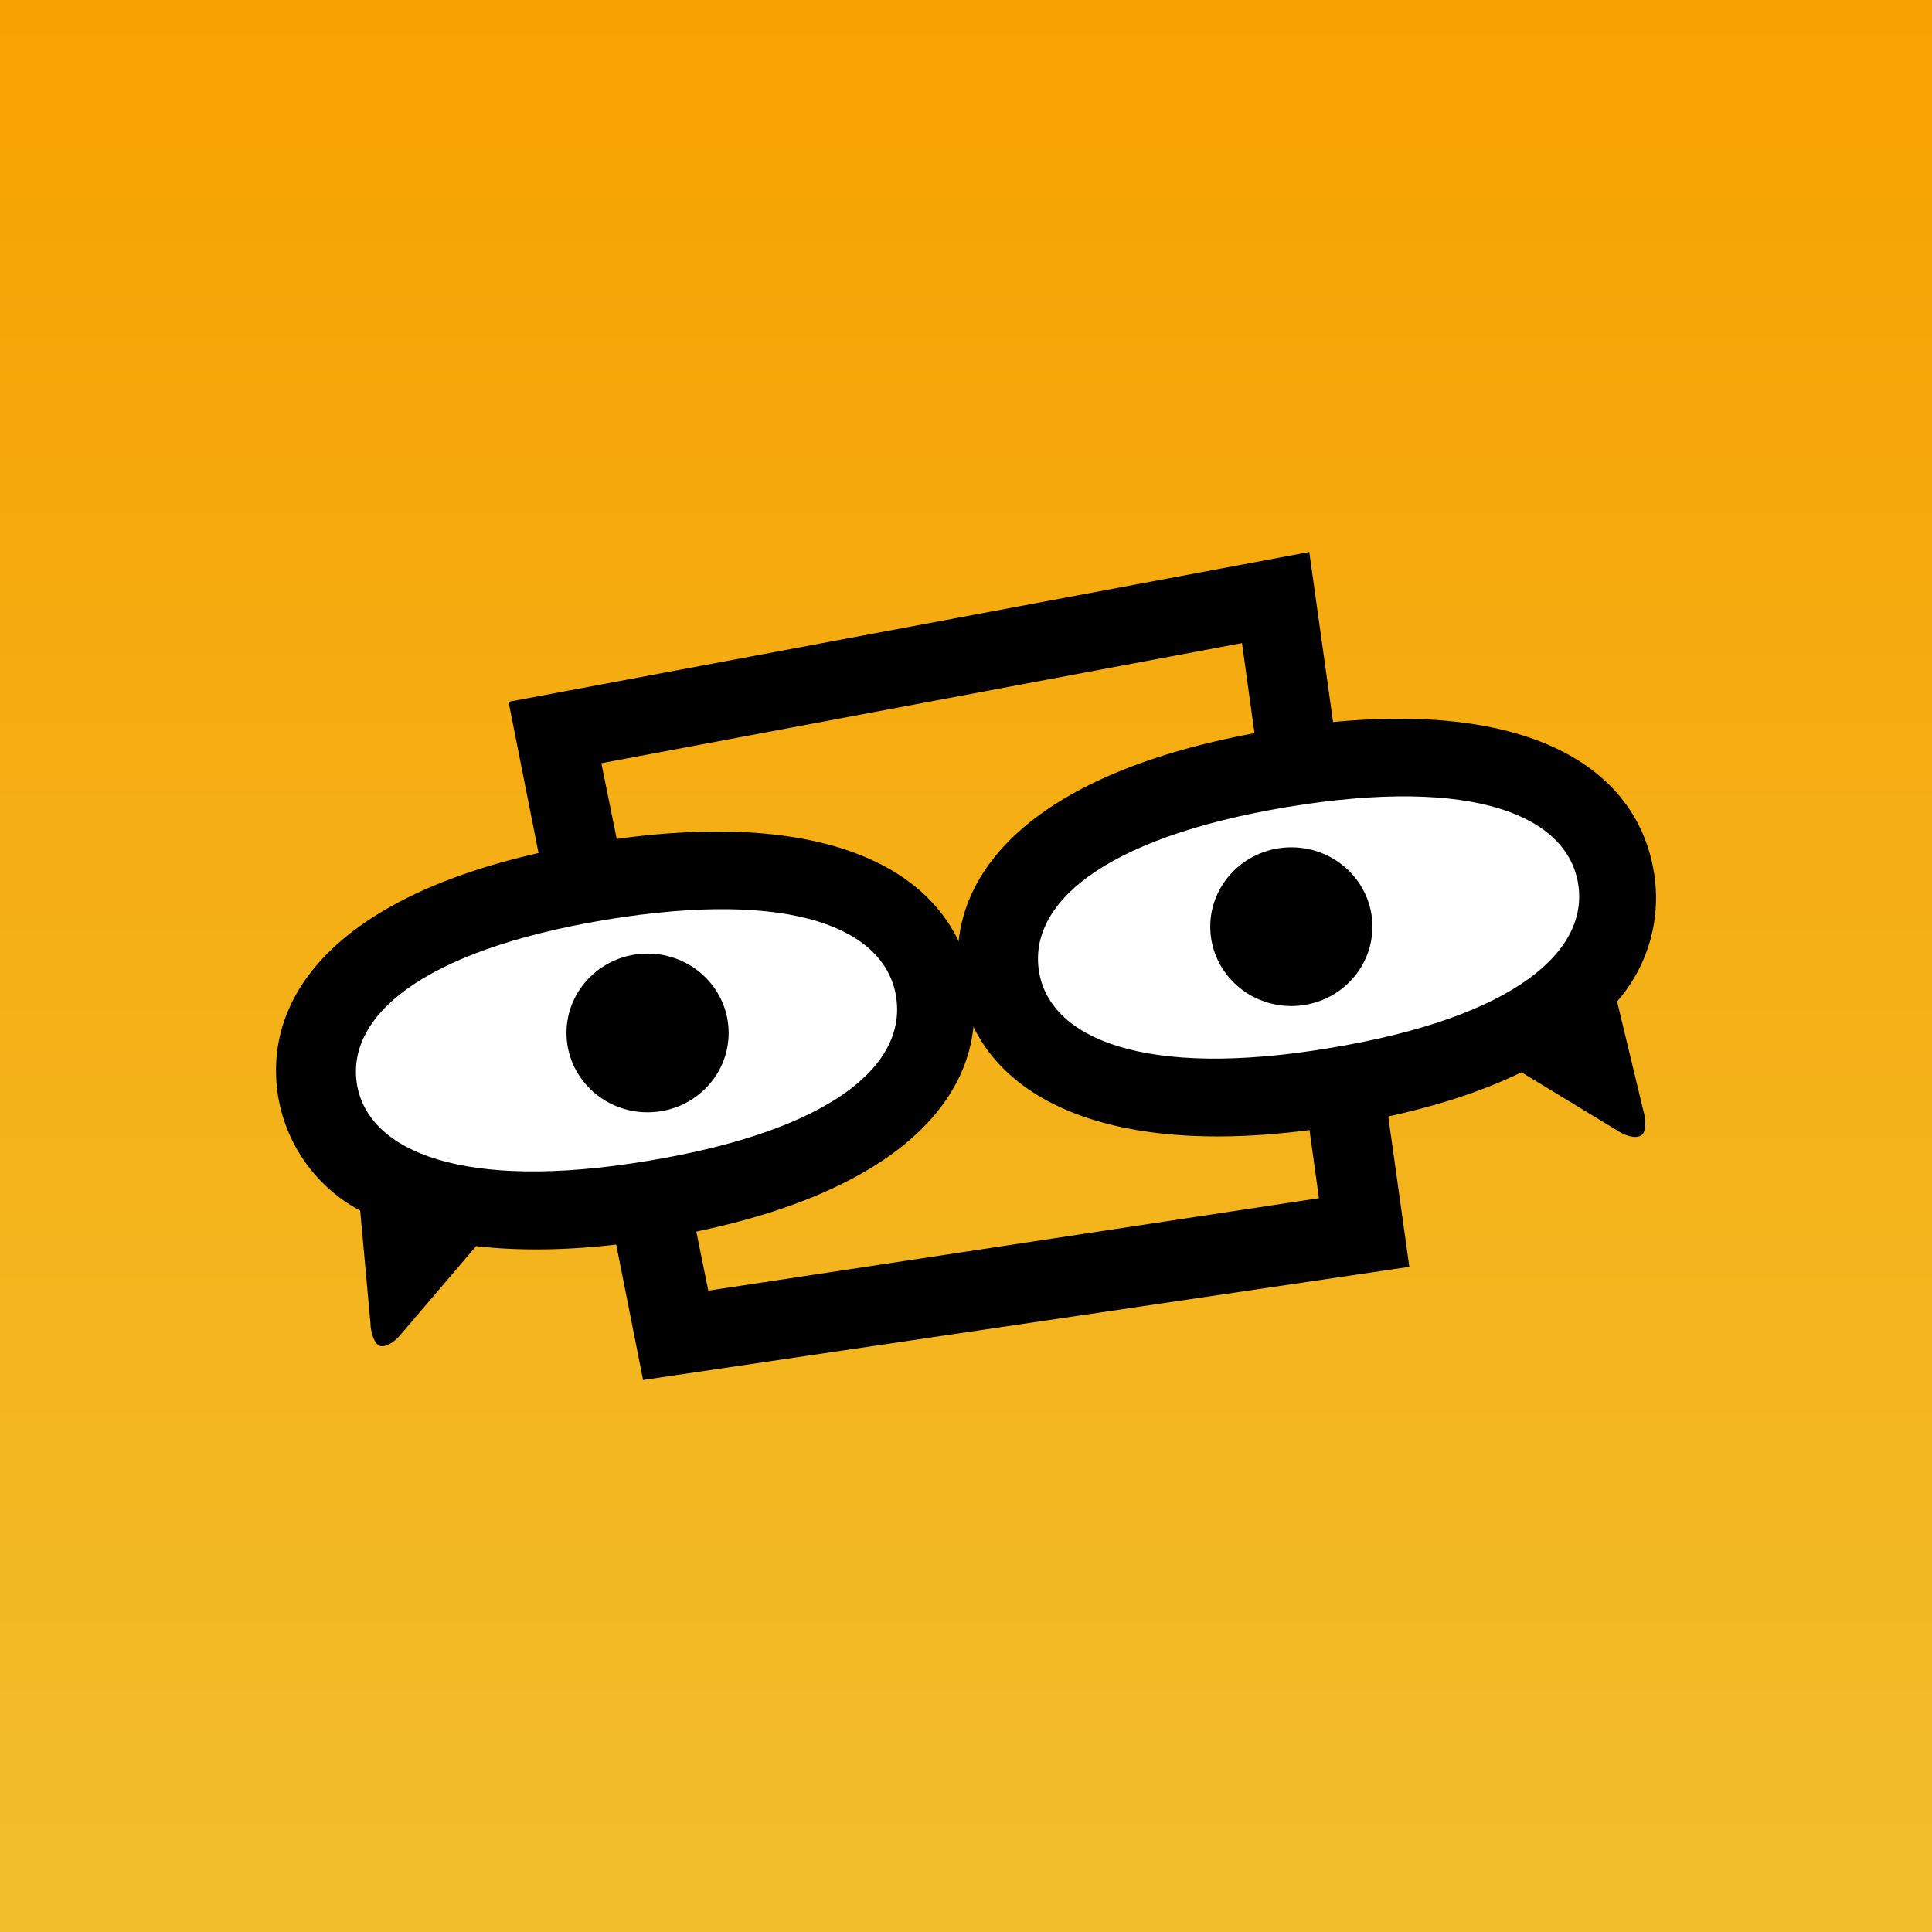
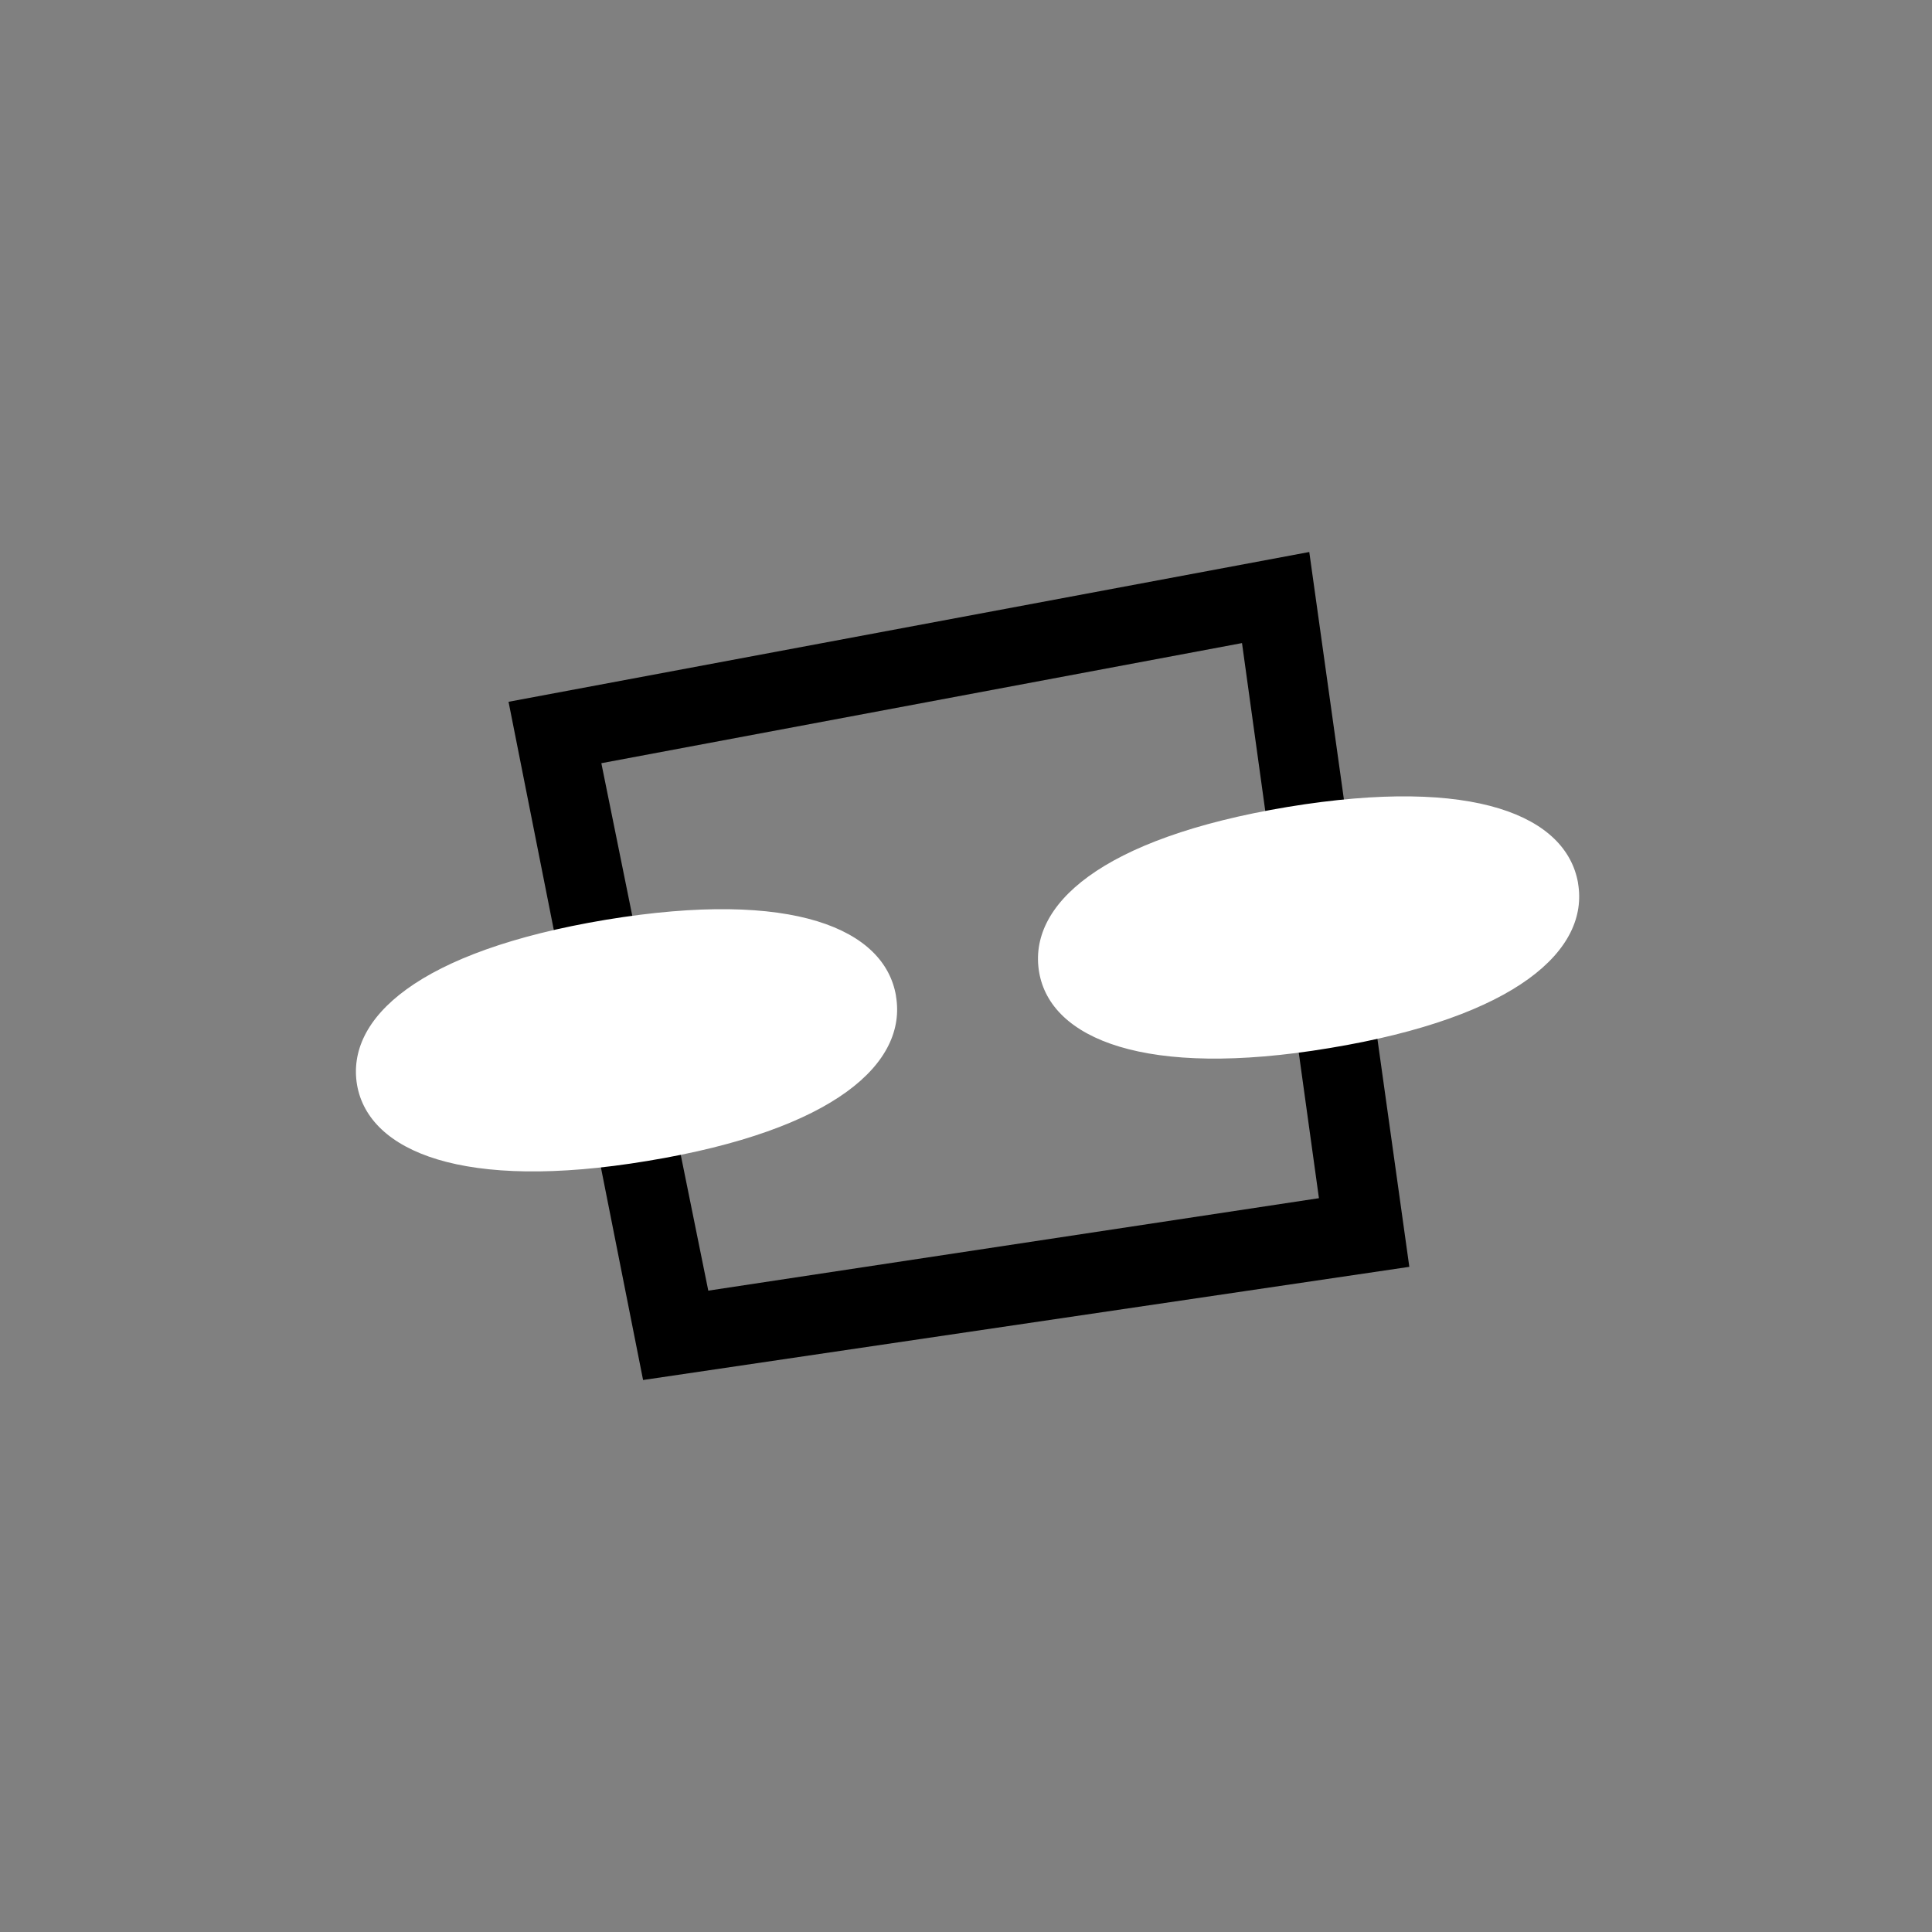
<svg xmlns="http://www.w3.org/2000/svg" width="56" height="56" viewBox="0 0 56 56">
  <rect x="0" y="0" width="56" height="56" fill="#808080" stroke="none" />
-   <path fill="url(#avhvmtuzm)" d="M0 0h56v56H0z" />
  <path fill-rule="evenodd" d="M14.75 20.34 37.95 16l2.9 20.72L18.64 40l-3.9-19.66zm2.69 1.78L36 18.64l2.23 16.09-17.7 2.68-3.1-15.29z" />
-   <path d="M19.1 35.9c7.04-1.17 9.61-4.24 9.07-7.4-.55-3.17-4.02-5.23-11.04-4.07-7.02 1.16-9.6 4.23-9.06 7.4a4.61 4.61 0 0 0 2.37 3.26l.3 3.29c0 .17.09.6.3.64.22.02.46-.2.56-.32l2.2-2.58c1.48.17 3.25.12 5.3-.22z" />
-   <path d="M46.87 29.03a4.55 4.55 0 0 0 1.06-3.8c-.55-3.17-4.02-5.23-11.04-4.07-7.01 1.16-9.6 4.23-9.06 7.4.55 3.16 4.17 5.2 11.04 4.06 2.15-.35 3.88-.88 5.23-1.54l2.83 1.72c.13.08.43.22.62.12.2-.09.14-.53.09-.7l-.77-3.2z" />
  <path fill="#fff" d="M25.97 28.87c.33 1.93-1.74 3.88-7.2 4.78-5.34.89-8.08-.27-8.42-2.2-.33-1.93 1.76-3.88 7.21-4.79 5.46-.9 8.08.28 8.41 2.2zm19.77-3.27c.33 1.92-1.75 3.88-7.21 4.78-5.34.89-8.08-.27-8.41-2.2-.33-1.93 1.75-3.88 7.2-4.79 5.46-.9 8.08.28 8.42 2.2z" />
-   <ellipse cx="18.77" cy="29.94" rx="2.35" ry="2.3" />
-   <ellipse cx="37.43" cy="26.86" rx="2.35" ry="2.3" />
  <defs>
    <linearGradient id="avhvmtuzm" x1="28" x2="28" y1="0" y2="56" gradientUnits="userSpaceOnUse">
      <stop stop-color="#F7A201" />
      <stop offset="1" stop-color="#F2BE2C" />
    </linearGradient>
  </defs>
</svg>